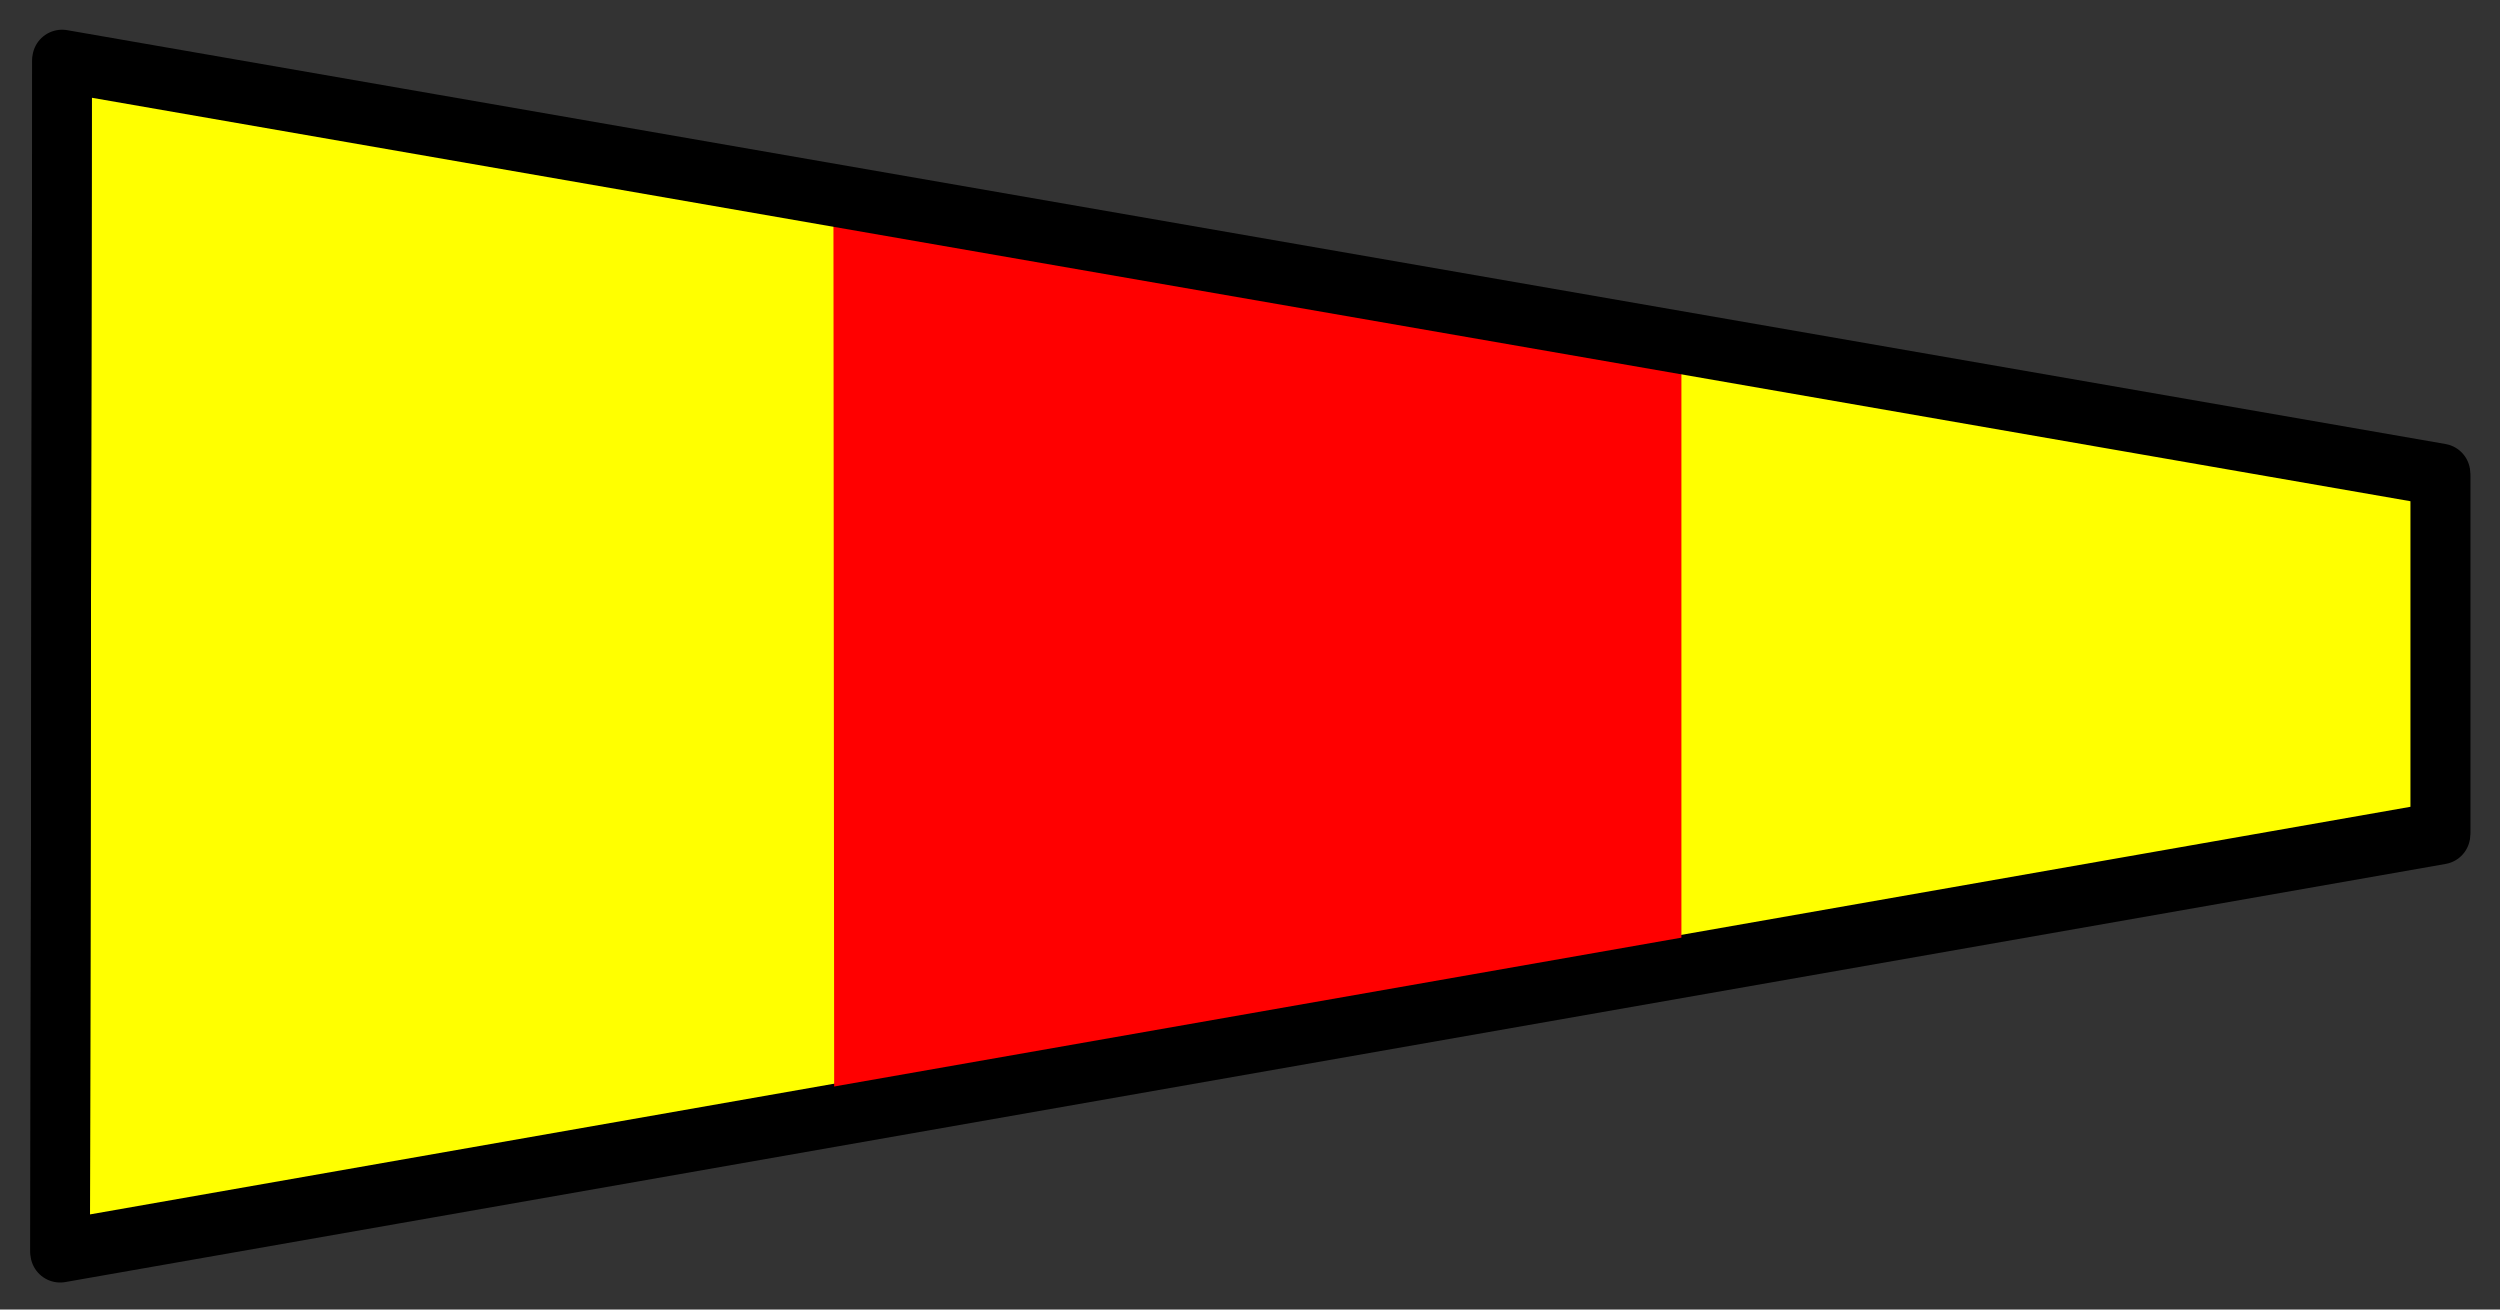
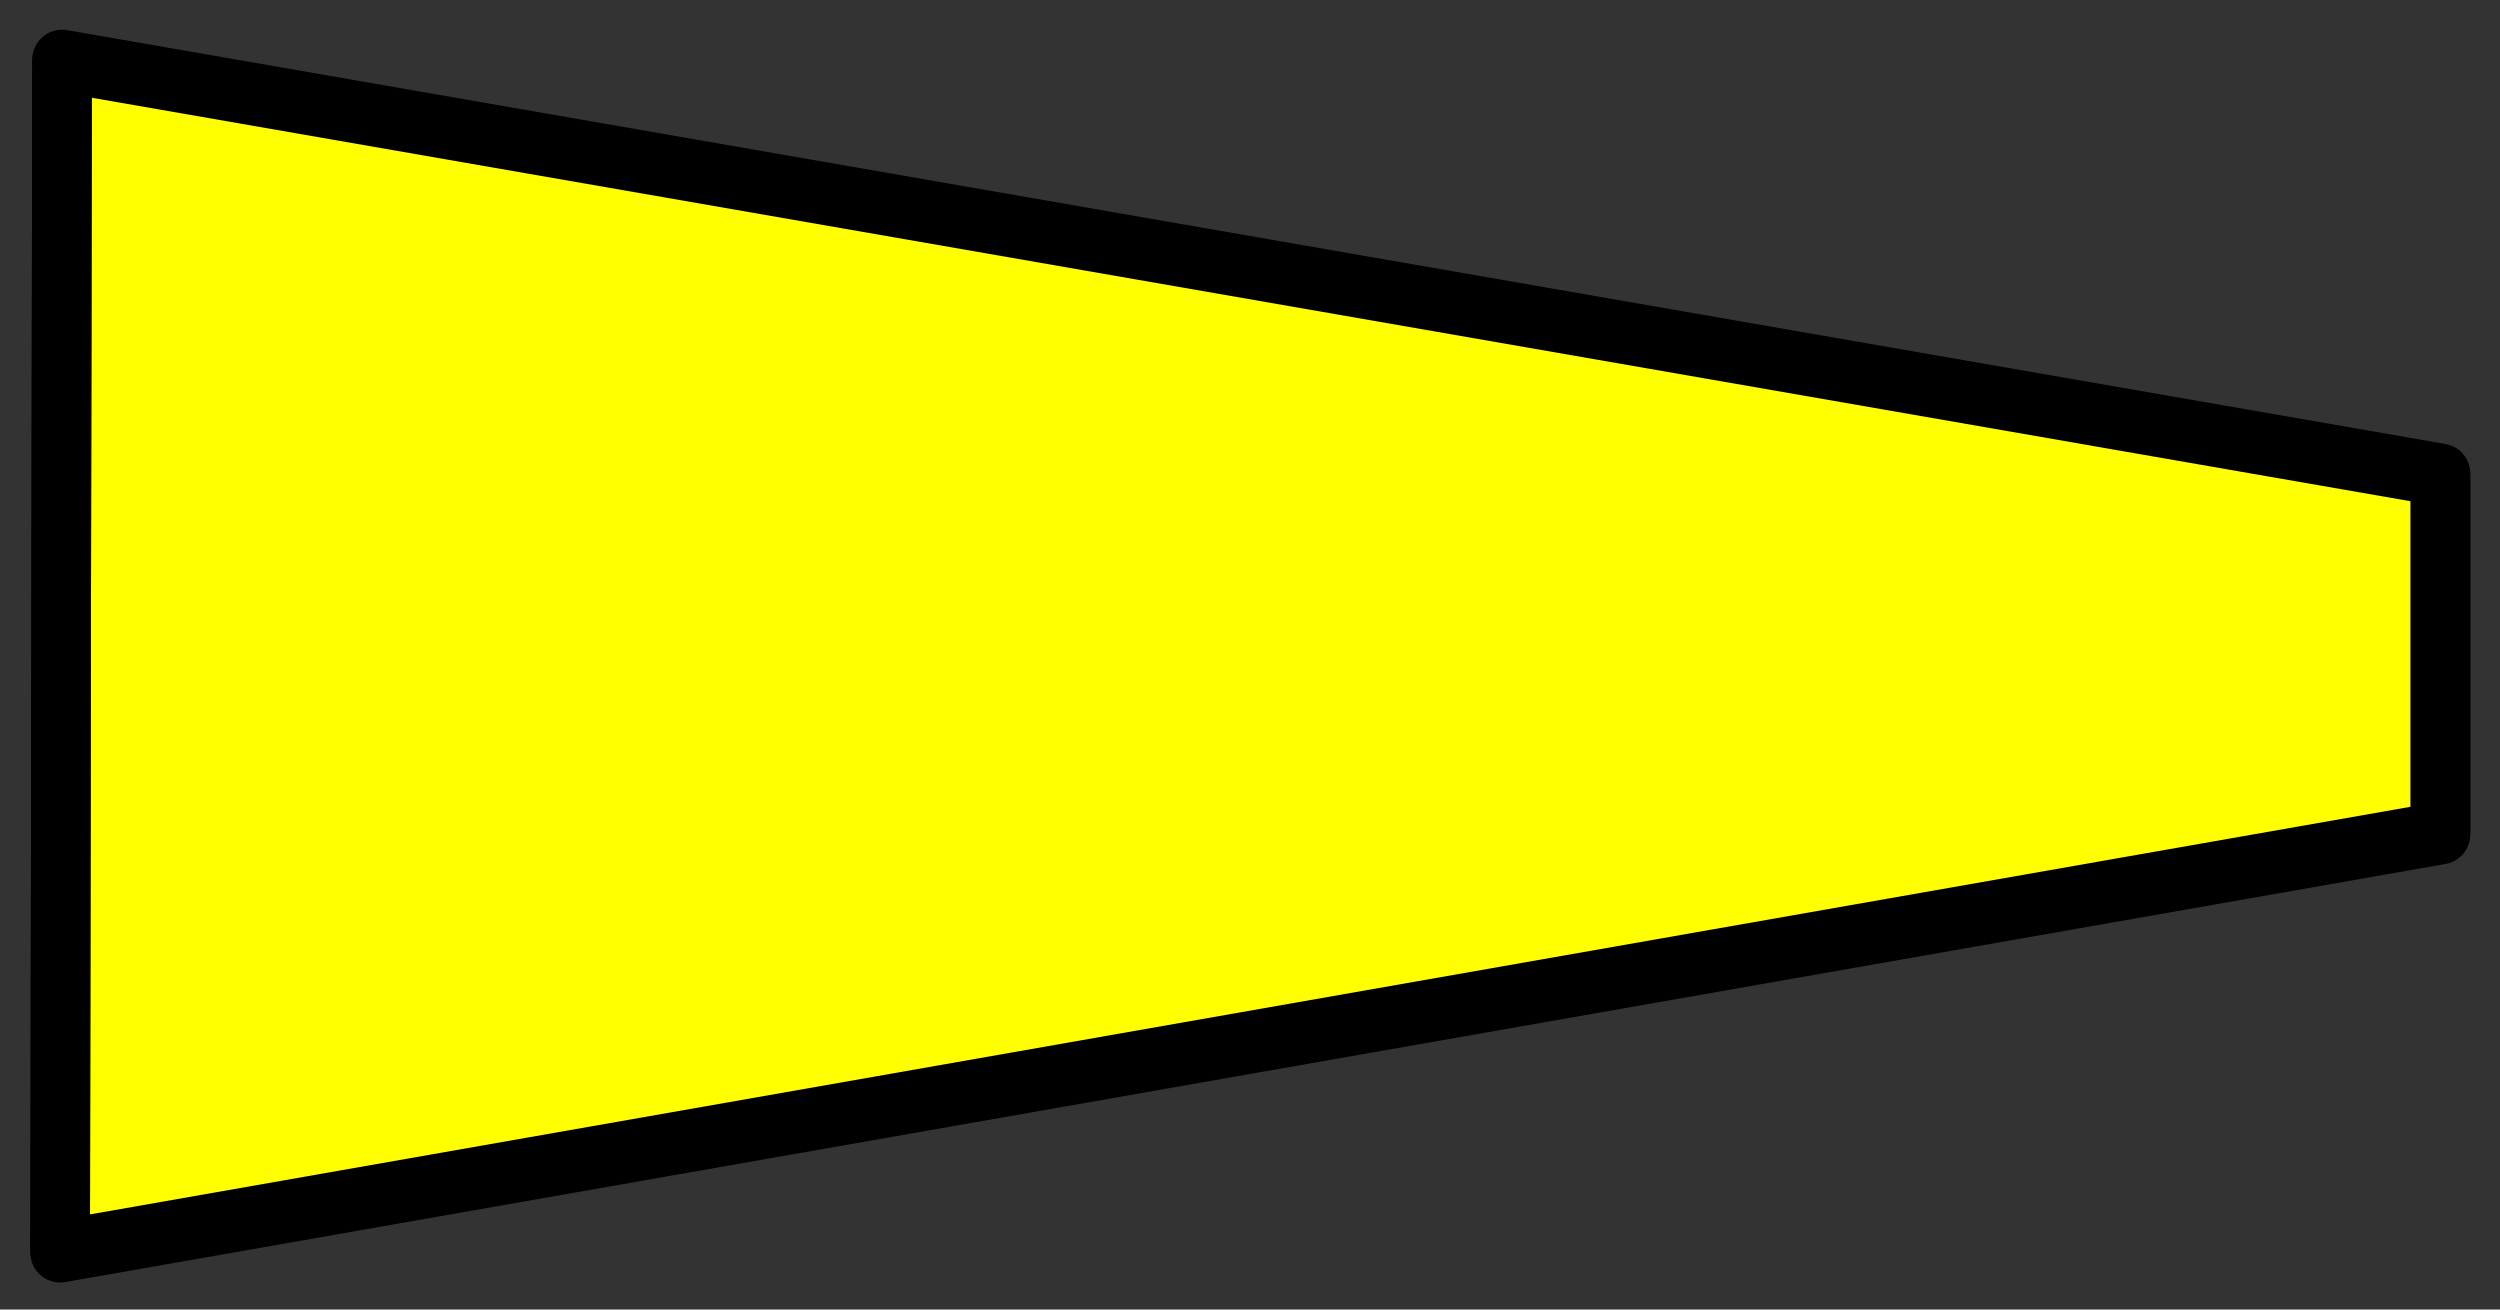
<svg xmlns="http://www.w3.org/2000/svg" xmlns:ns1="http://www.inkscape.org/namespaces/inkscape" xmlns:ns2="http://inkscape.sourceforge.net/DTD/sodipodi-0.dtd" height="44px" id="svg2" ns1:version="0.41" ns2:docbase="/home/rileyp/Desktop/Nautical Flags SVG" ns2:docname="0.svg" ns2:version="0.32" width="84px">
  <rect width="100%" height="100%" fill="#333333" stroke="none" />
  <defs id="defs3" />
  <ns2:namedview bordercolor="#666666" borderopacity="1.0" gridspacingx="1px" gridspacingy="1px" id="base" ns1:current-layer="layer1" ns1:cx="41.795346" ns1:cy="21.999999" ns1:document-units="px" ns1:grid-points="true" ns1:pageopacity="0.0" ns1:pageshadow="2" ns1:window-height="974" ns1:window-width="1272" ns1:window-x="0" ns1:window-y="24" ns1:zoom="14.047619" pagecolor="#ffffff" showborder="true" showgrid="true" />
  <g id="layer1" ns1:groupmode="layer" ns1:label="Layer 1">
    <g id="g3583">
-       <path d="M 2.085,2 L 82,15.906 L 82,27.948 L 2.021,41.997 L 2.085,2 z " id="path1363" style="fill:#ffff00;fill-opacity:1;fill-rule:evenodd;stroke:#000000;stroke-width:2.003;stroke-linecap:butt;stroke-linejoin:round;stroke-miterlimit:4;stroke-opacity:1" />
-       <path d="M 28.491,7.991 L 56.009,12.865 L 56.009,31.126 L 28.514,36 L 28.491,7.991 z " id="path10524" style="fill:#ff0000;fill-opacity:1;fill-rule:evenodd;stroke:#ff0000;stroke-width:0.973px;stroke-linecap:butt;stroke-linejoin:miter;stroke-opacity:1" />
+       <path d="M 2.085,2 L 82,15.906 L 82,27.948 L 2.021,41.997 z " id="path1363" style="fill:#ffff00;fill-opacity:1;fill-rule:evenodd;stroke:#000000;stroke-width:2.003;stroke-linecap:butt;stroke-linejoin:round;stroke-miterlimit:4;stroke-opacity:1" />
      <path d="M 2.085,2.094 L 82,16 L 82,28.042 L 2.021,42.091 L 2.085,2.094 z " id="path9762" style="fill:none;fill-opacity:1;fill-rule:evenodd;stroke:#000000;stroke-width:2.003;stroke-linecap:butt;stroke-linejoin:round;stroke-miterlimit:4;stroke-opacity:1" />
    </g>
  </g>
</svg>